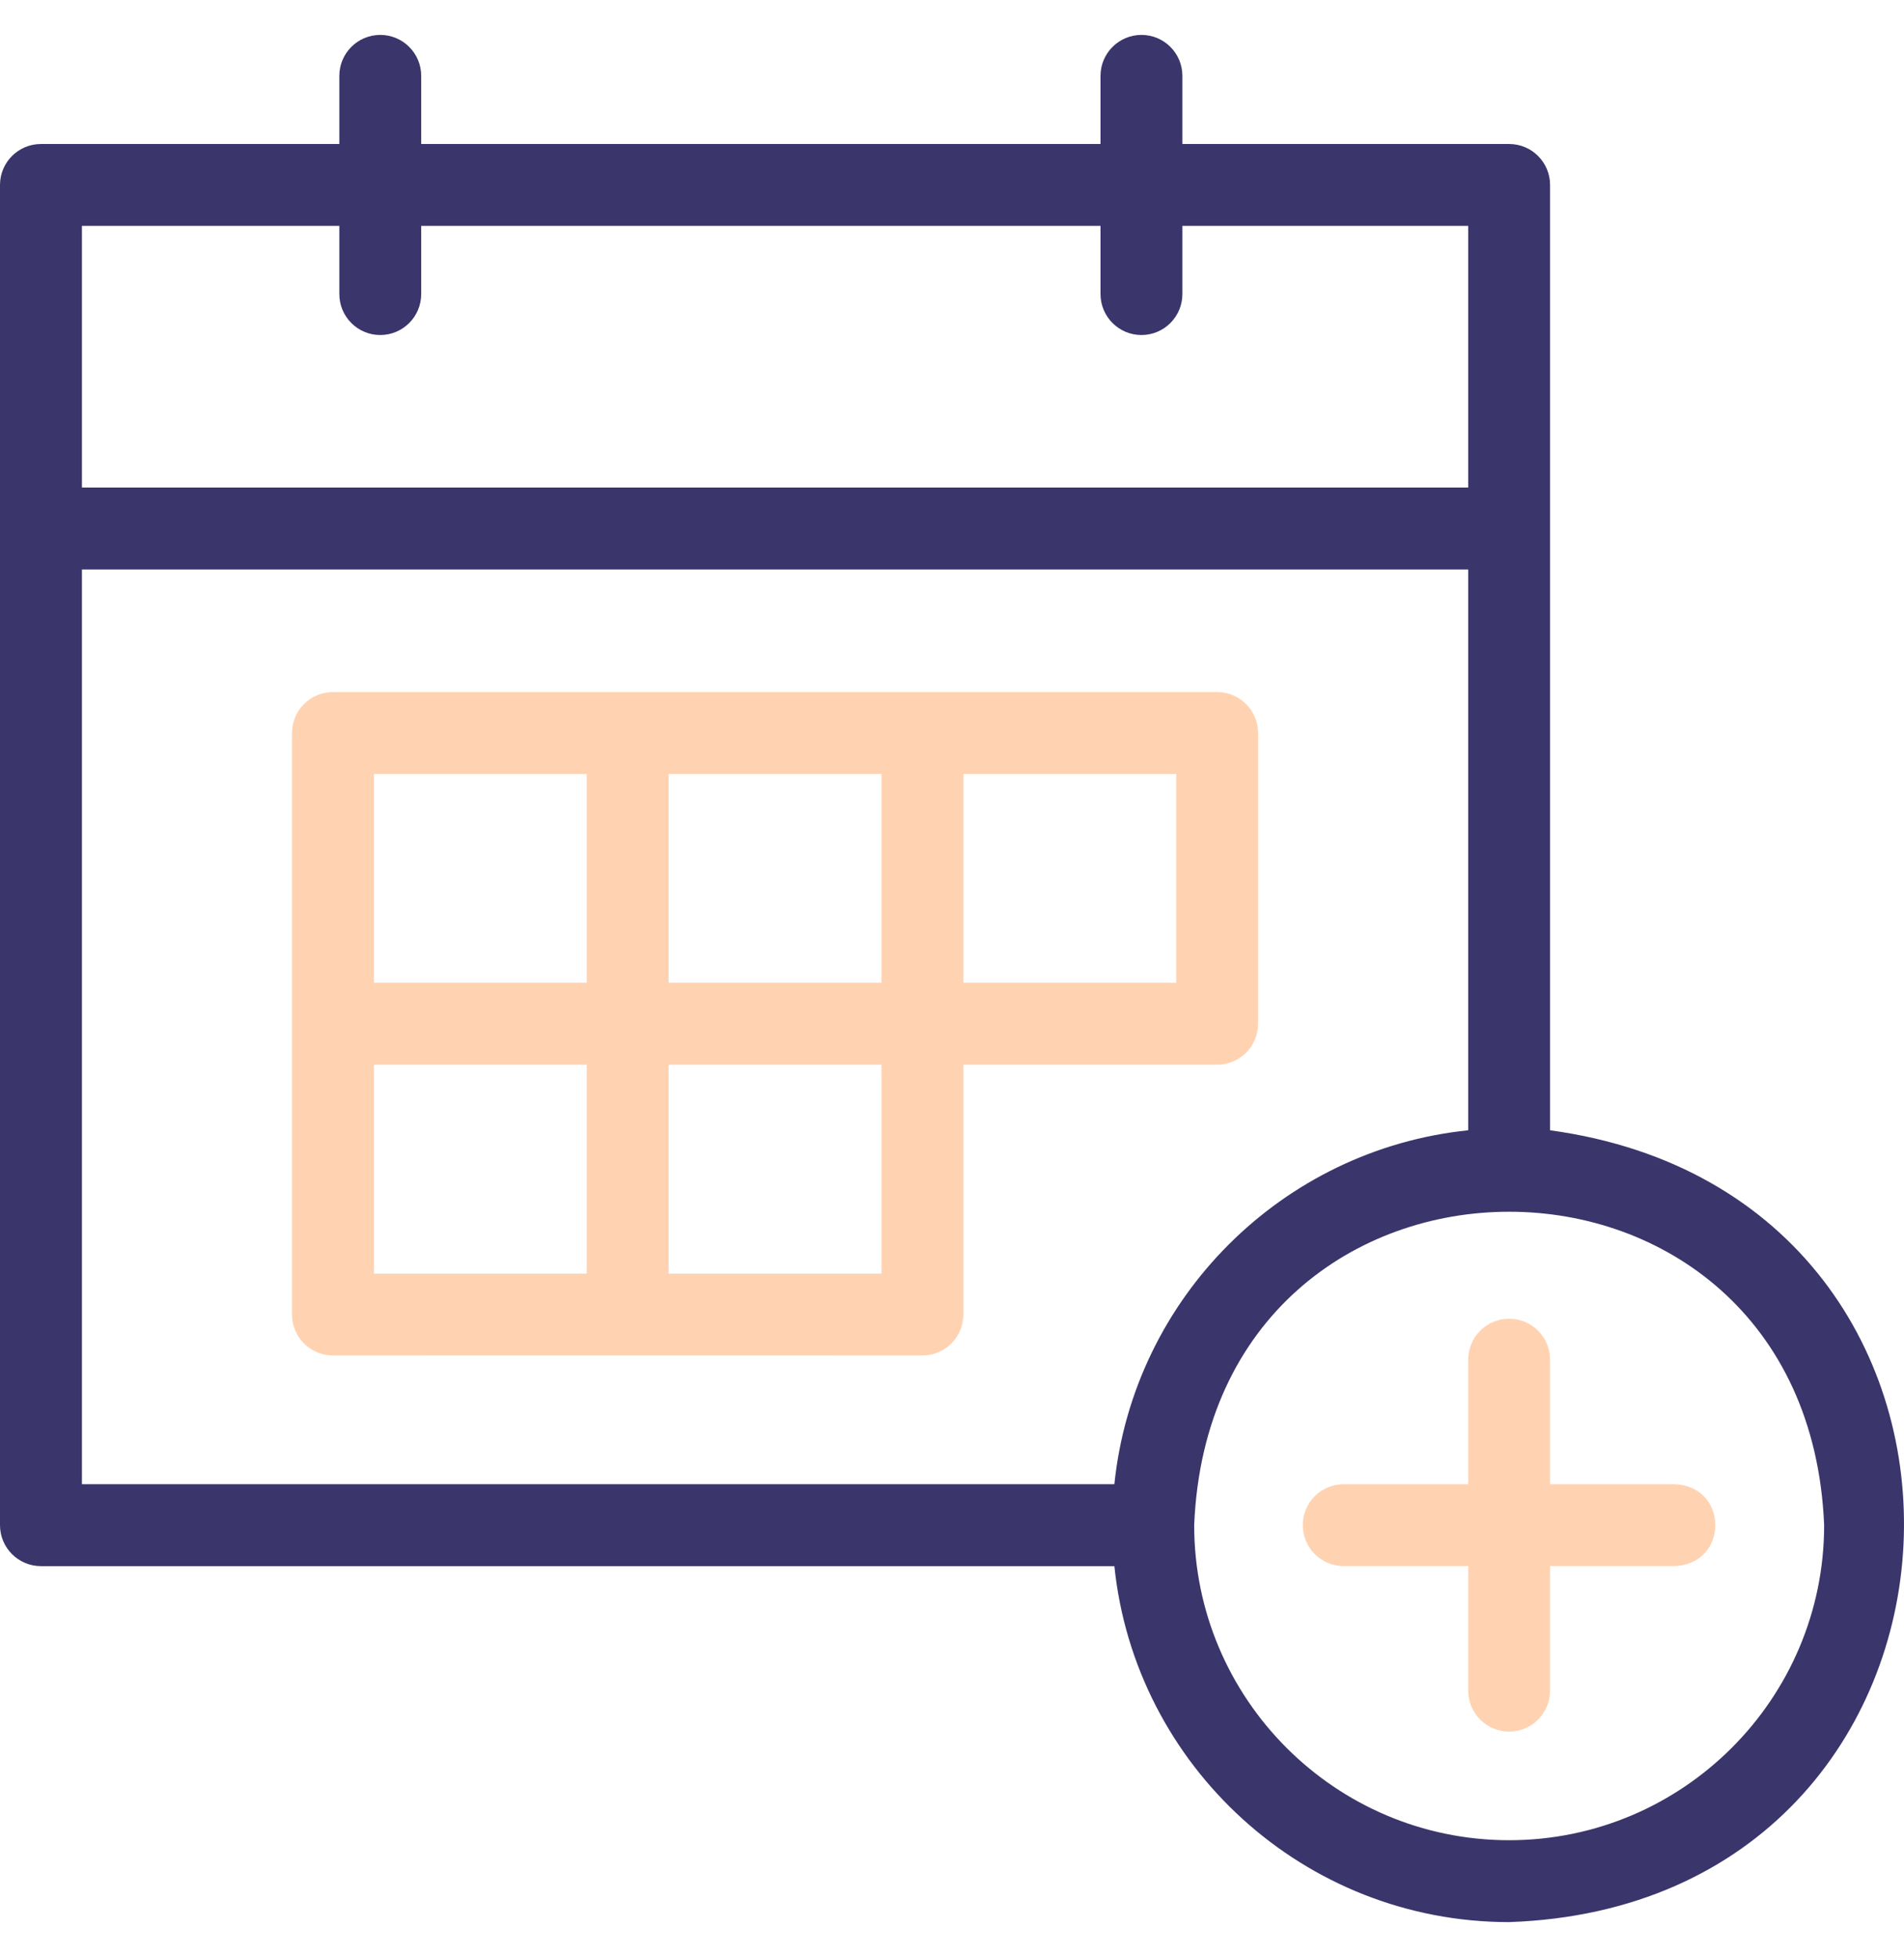
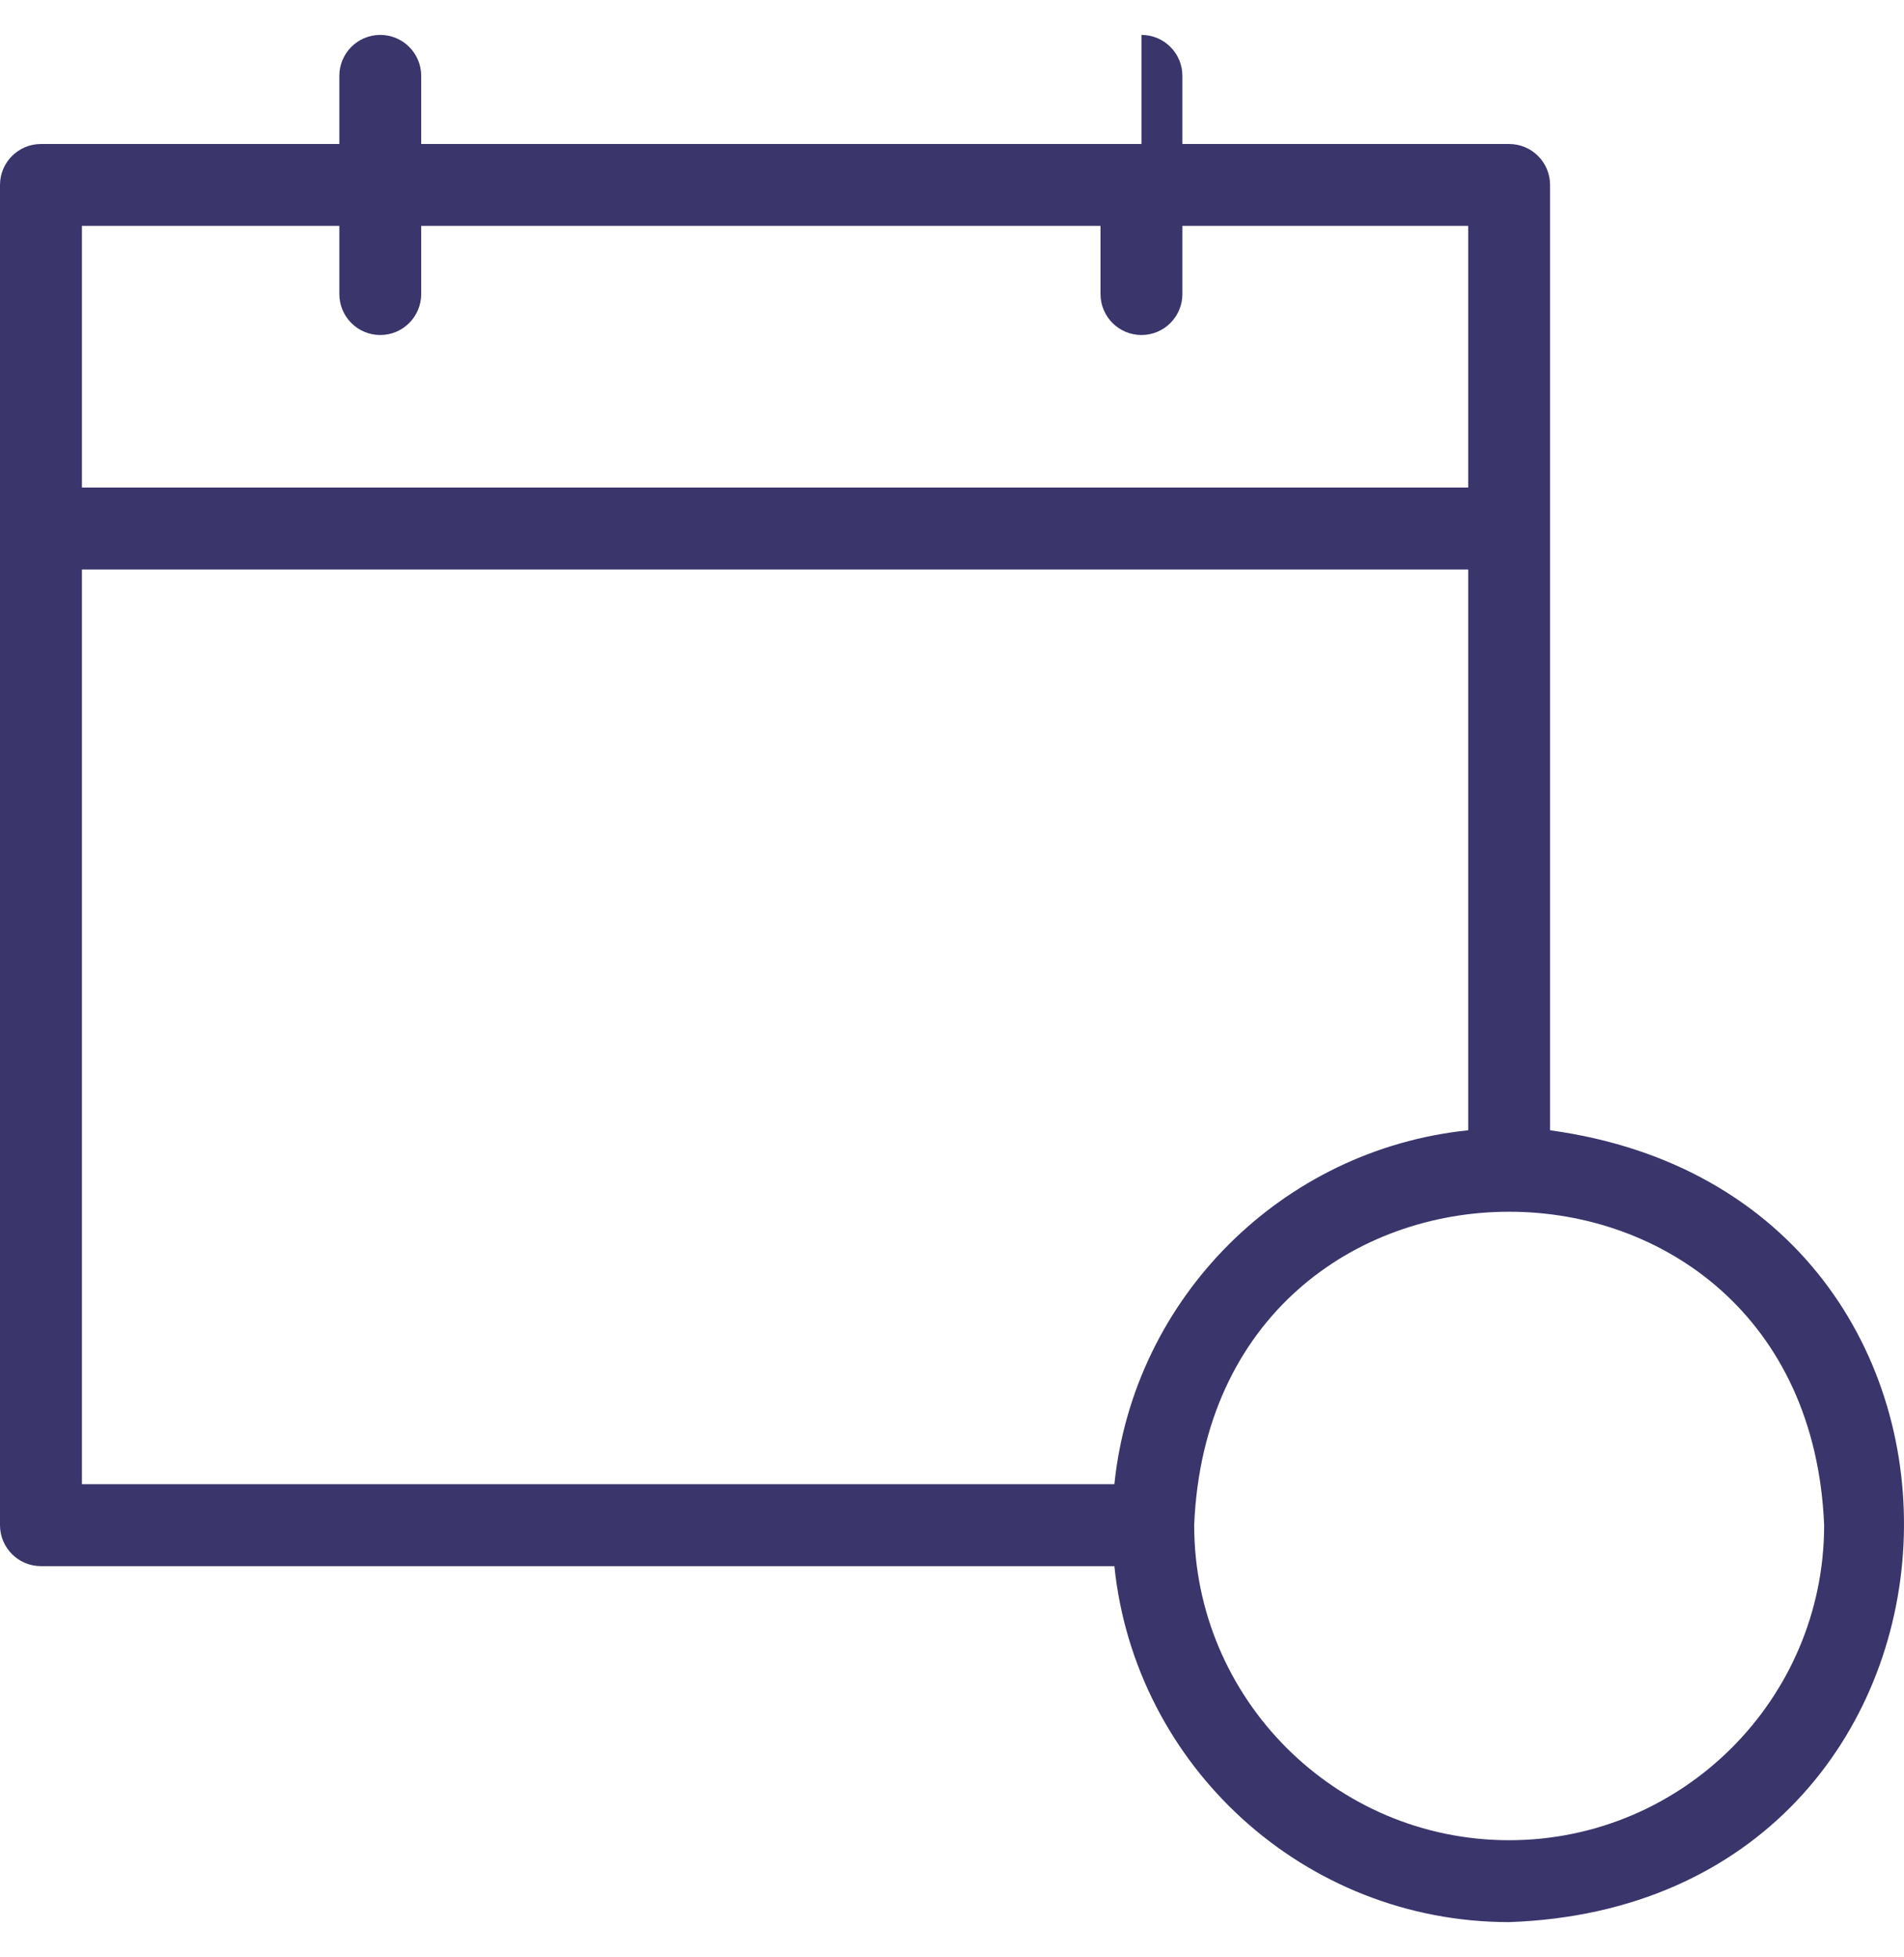
<svg xmlns="http://www.w3.org/2000/svg" width="36" height="37" viewBox="0 0 36 37" fill="none">
  <g clip-path="url(#clip0_14367_418)">
-     <path d="M23.013 13.082C18.048 13.083 11.26 13.081 6.295 13.082C5.868 13.082 5.521 13.428 5.521 13.856V19.352V24.849C5.521 25.276 5.868 25.623 6.295 25.623C9.073 25.62 14.664 25.625 17.441 25.623C17.868 25.623 18.215 25.276 18.215 24.849V20.127H23.013C23.441 20.127 23.787 19.78 23.787 19.352V13.856C23.787 13.428 23.441 13.082 23.013 13.082ZM16.666 18.578H12.642V14.63H16.666V18.578ZM7.07 14.63H11.094V18.578H7.07V14.63ZM7.07 20.127H11.094V24.075H7.07V20.127ZM16.666 24.075H12.642V20.127H16.666V24.075ZM22.239 18.578H18.215V14.63H22.239V18.578Z" fill="#FFD3B2" />
-     <path d="M31.663 28.056H29.308V25.702C29.308 25.274 28.962 24.928 28.534 24.928C28.107 24.928 27.76 25.274 27.76 25.702V28.056H25.406C24.979 28.056 24.632 28.402 24.632 28.83C24.632 29.258 24.979 29.604 25.406 29.604H27.76V31.958C27.76 32.386 28.107 32.733 28.534 32.733C28.962 32.733 29.308 32.386 29.308 31.958V29.604H31.663C32.689 29.564 32.689 28.096 31.663 28.056Z" fill="#FFD3B2" />
-     <path d="M29.308 21.366C29.308 17.222 29.308 7.529 29.308 3.496C29.308 3.069 28.962 2.722 28.534 2.722H22.356V1.434C22.356 1.007 22.01 0.66 21.582 0.66C21.155 0.66 20.808 1.007 20.808 1.434V2.722H7.964V1.434C7.964 1.007 7.617 0.66 7.19 0.66C6.762 0.66 6.416 1.007 6.416 1.434V2.722H0.774C0.347 2.722 0 3.069 0 3.496C7.03871e-05 7.8 0 24.232 0 28.83C0 29.258 0.347 29.605 0.774 29.605H21.07C21.459 33.38 24.658 36.334 28.534 36.334C38.028 36.005 38.665 22.643 29.308 21.366ZM1.549 4.27H6.416V5.558C6.416 5.986 6.762 6.333 7.19 6.333C7.617 6.333 7.964 5.986 7.964 5.558V4.27H20.808V5.558C20.808 5.986 21.155 6.333 21.582 6.333C22.01 6.333 22.356 5.986 22.356 5.558V4.27H27.76V9.216H1.549V4.27ZM1.549 10.765H27.76V21.366C24.239 21.729 21.433 24.535 21.07 28.056H1.549V10.765ZM28.534 34.786C25.25 34.786 22.579 32.114 22.579 28.83C22.906 20.93 34.164 20.932 34.49 28.83C34.49 32.114 31.818 34.786 28.534 34.786Z" fill="#3A356B" />
+     <path d="M29.308 21.366C29.308 17.222 29.308 7.529 29.308 3.496C29.308 3.069 28.962 2.722 28.534 2.722H22.356V1.434C22.356 1.007 22.01 0.66 21.582 0.66V2.722H7.964V1.434C7.964 1.007 7.617 0.66 7.19 0.66C6.762 0.66 6.416 1.007 6.416 1.434V2.722H0.774C0.347 2.722 0 3.069 0 3.496C7.03871e-05 7.8 0 24.232 0 28.83C0 29.258 0.347 29.605 0.774 29.605H21.07C21.459 33.38 24.658 36.334 28.534 36.334C38.028 36.005 38.665 22.643 29.308 21.366ZM1.549 4.27H6.416V5.558C6.416 5.986 6.762 6.333 7.19 6.333C7.617 6.333 7.964 5.986 7.964 5.558V4.27H20.808V5.558C20.808 5.986 21.155 6.333 21.582 6.333C22.01 6.333 22.356 5.986 22.356 5.558V4.27H27.76V9.216H1.549V4.27ZM1.549 10.765H27.76V21.366C24.239 21.729 21.433 24.535 21.07 28.056H1.549V10.765ZM28.534 34.786C25.25 34.786 22.579 32.114 22.579 28.83C22.906 20.93 34.164 20.932 34.49 28.83C34.49 32.114 31.818 34.786 28.534 34.786Z" fill="#3A356B" />
  </g>
  <defs>
    <clipPath id="clip0_14367_418">
      <rect width="36" height="36" fill="white" transform="translate(0 0.497)" />
    </clipPath>
  </defs>
</svg>